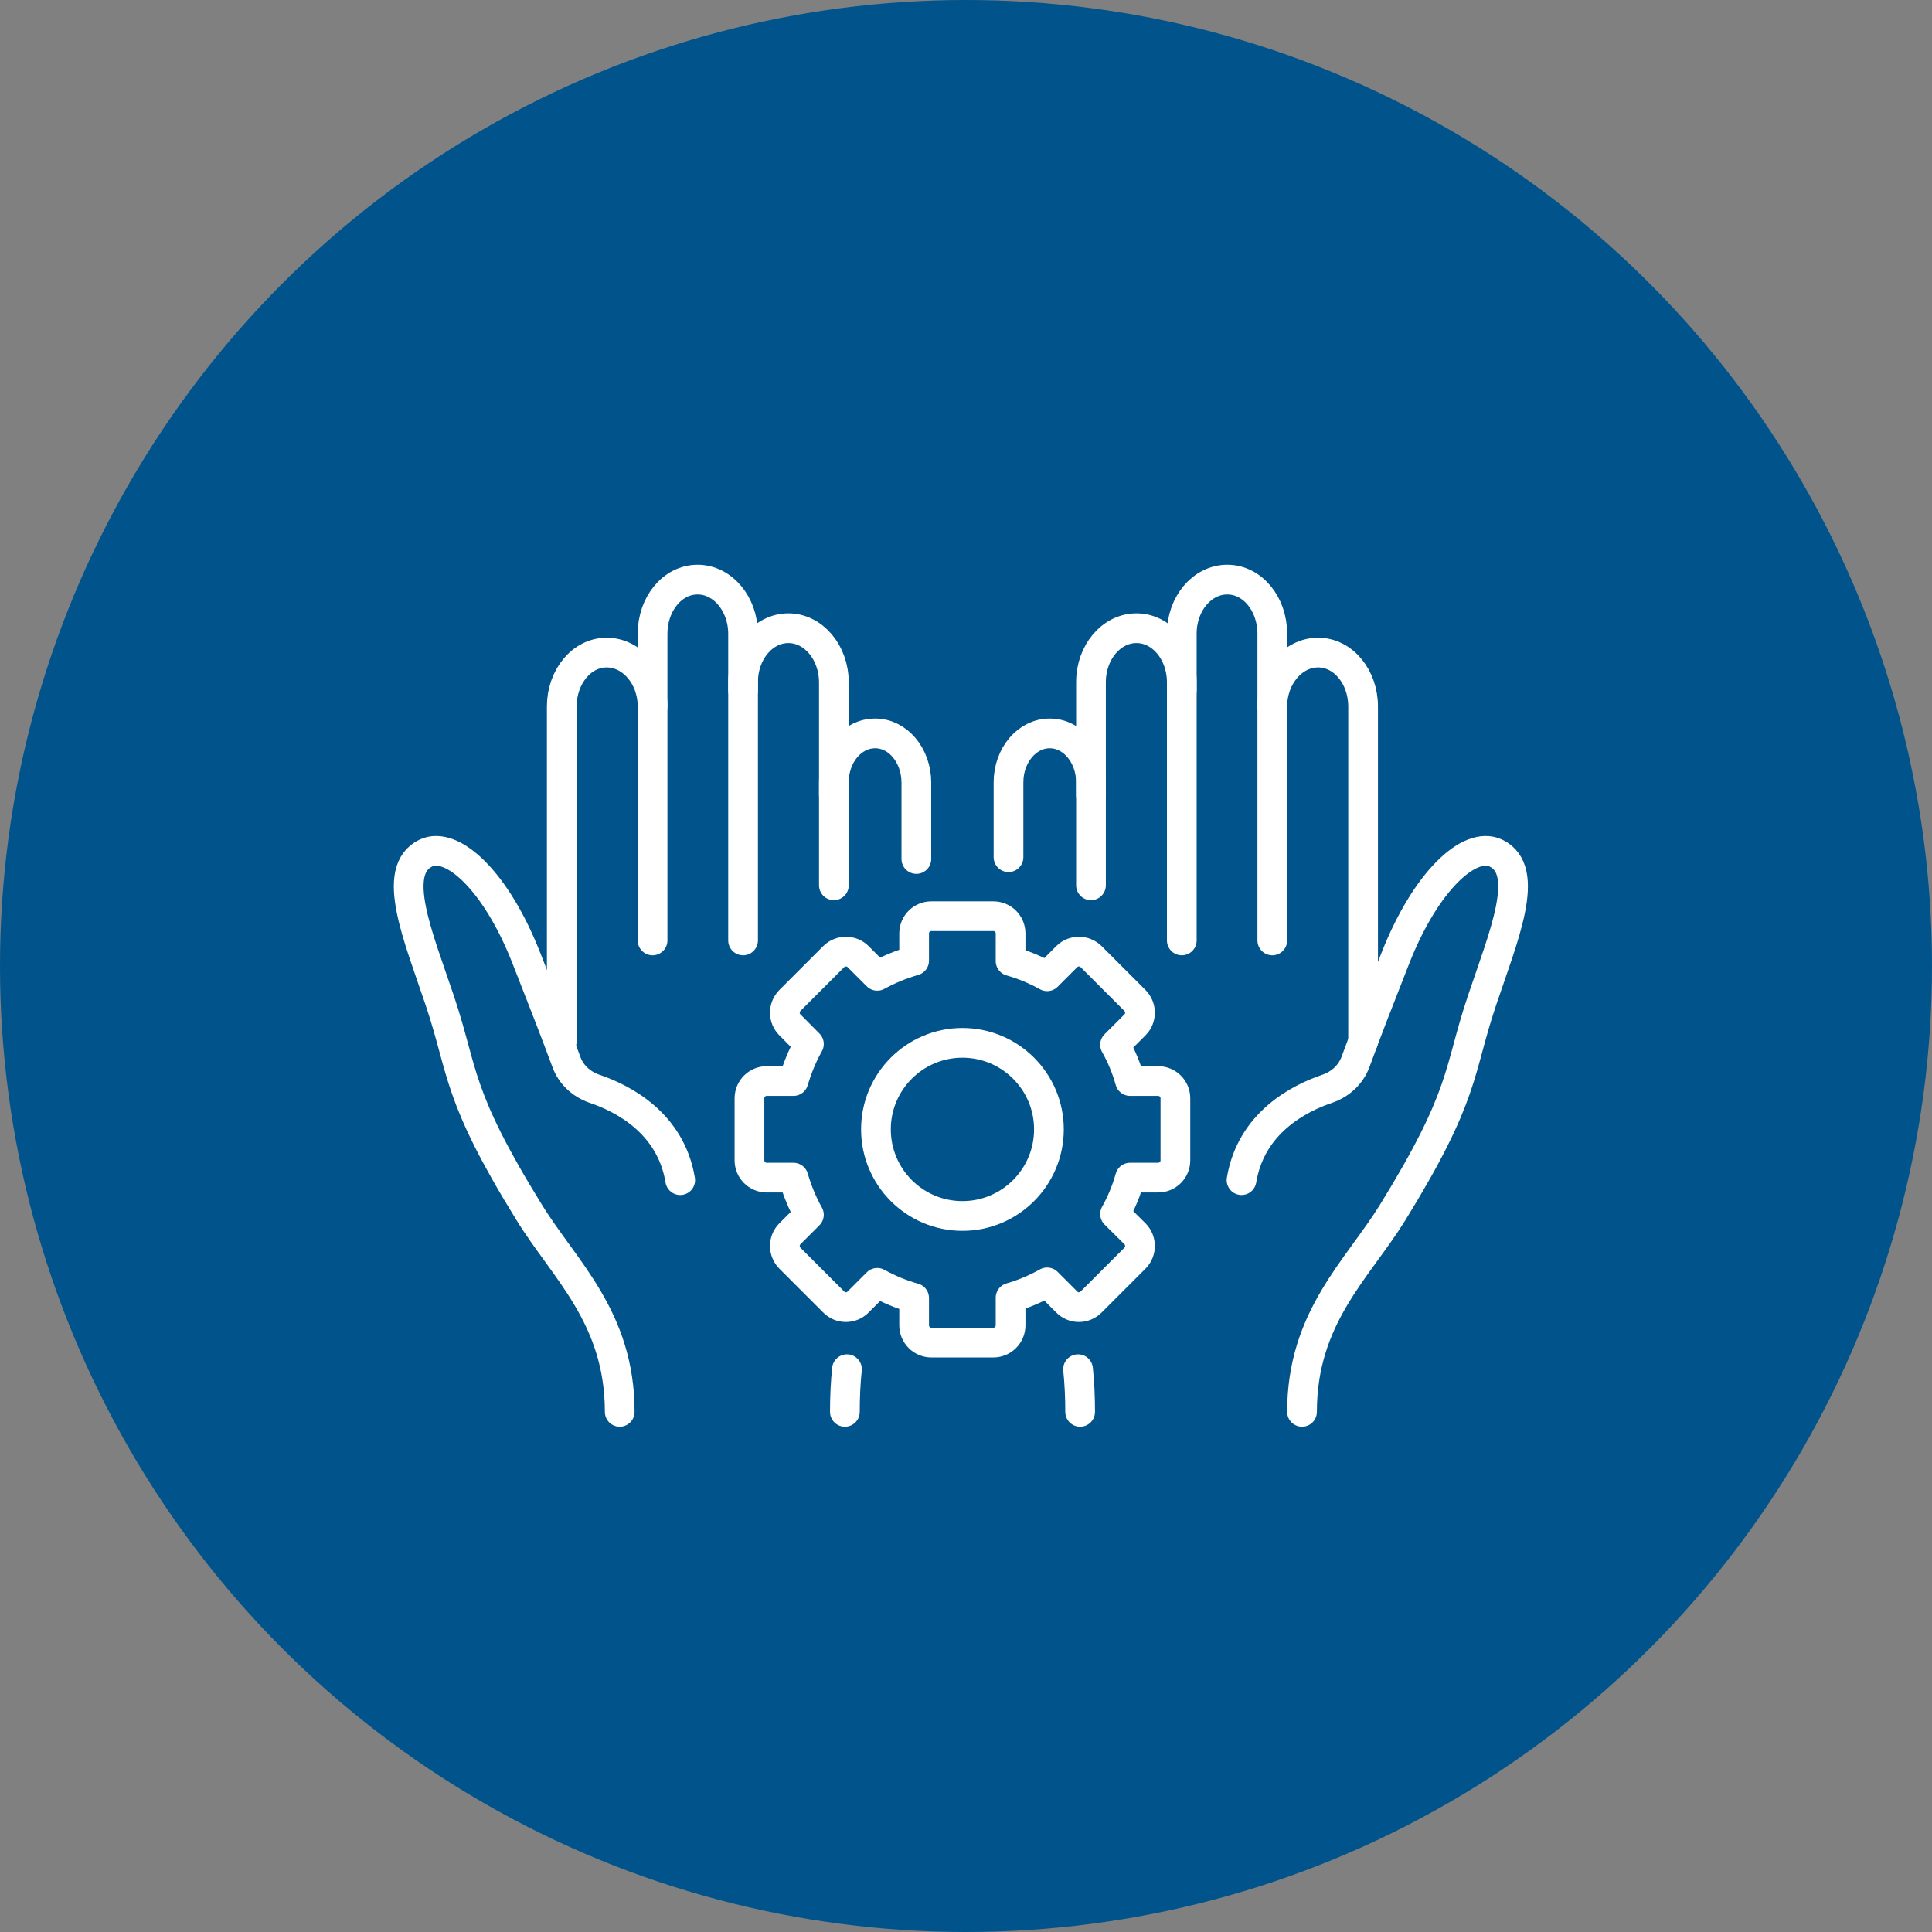
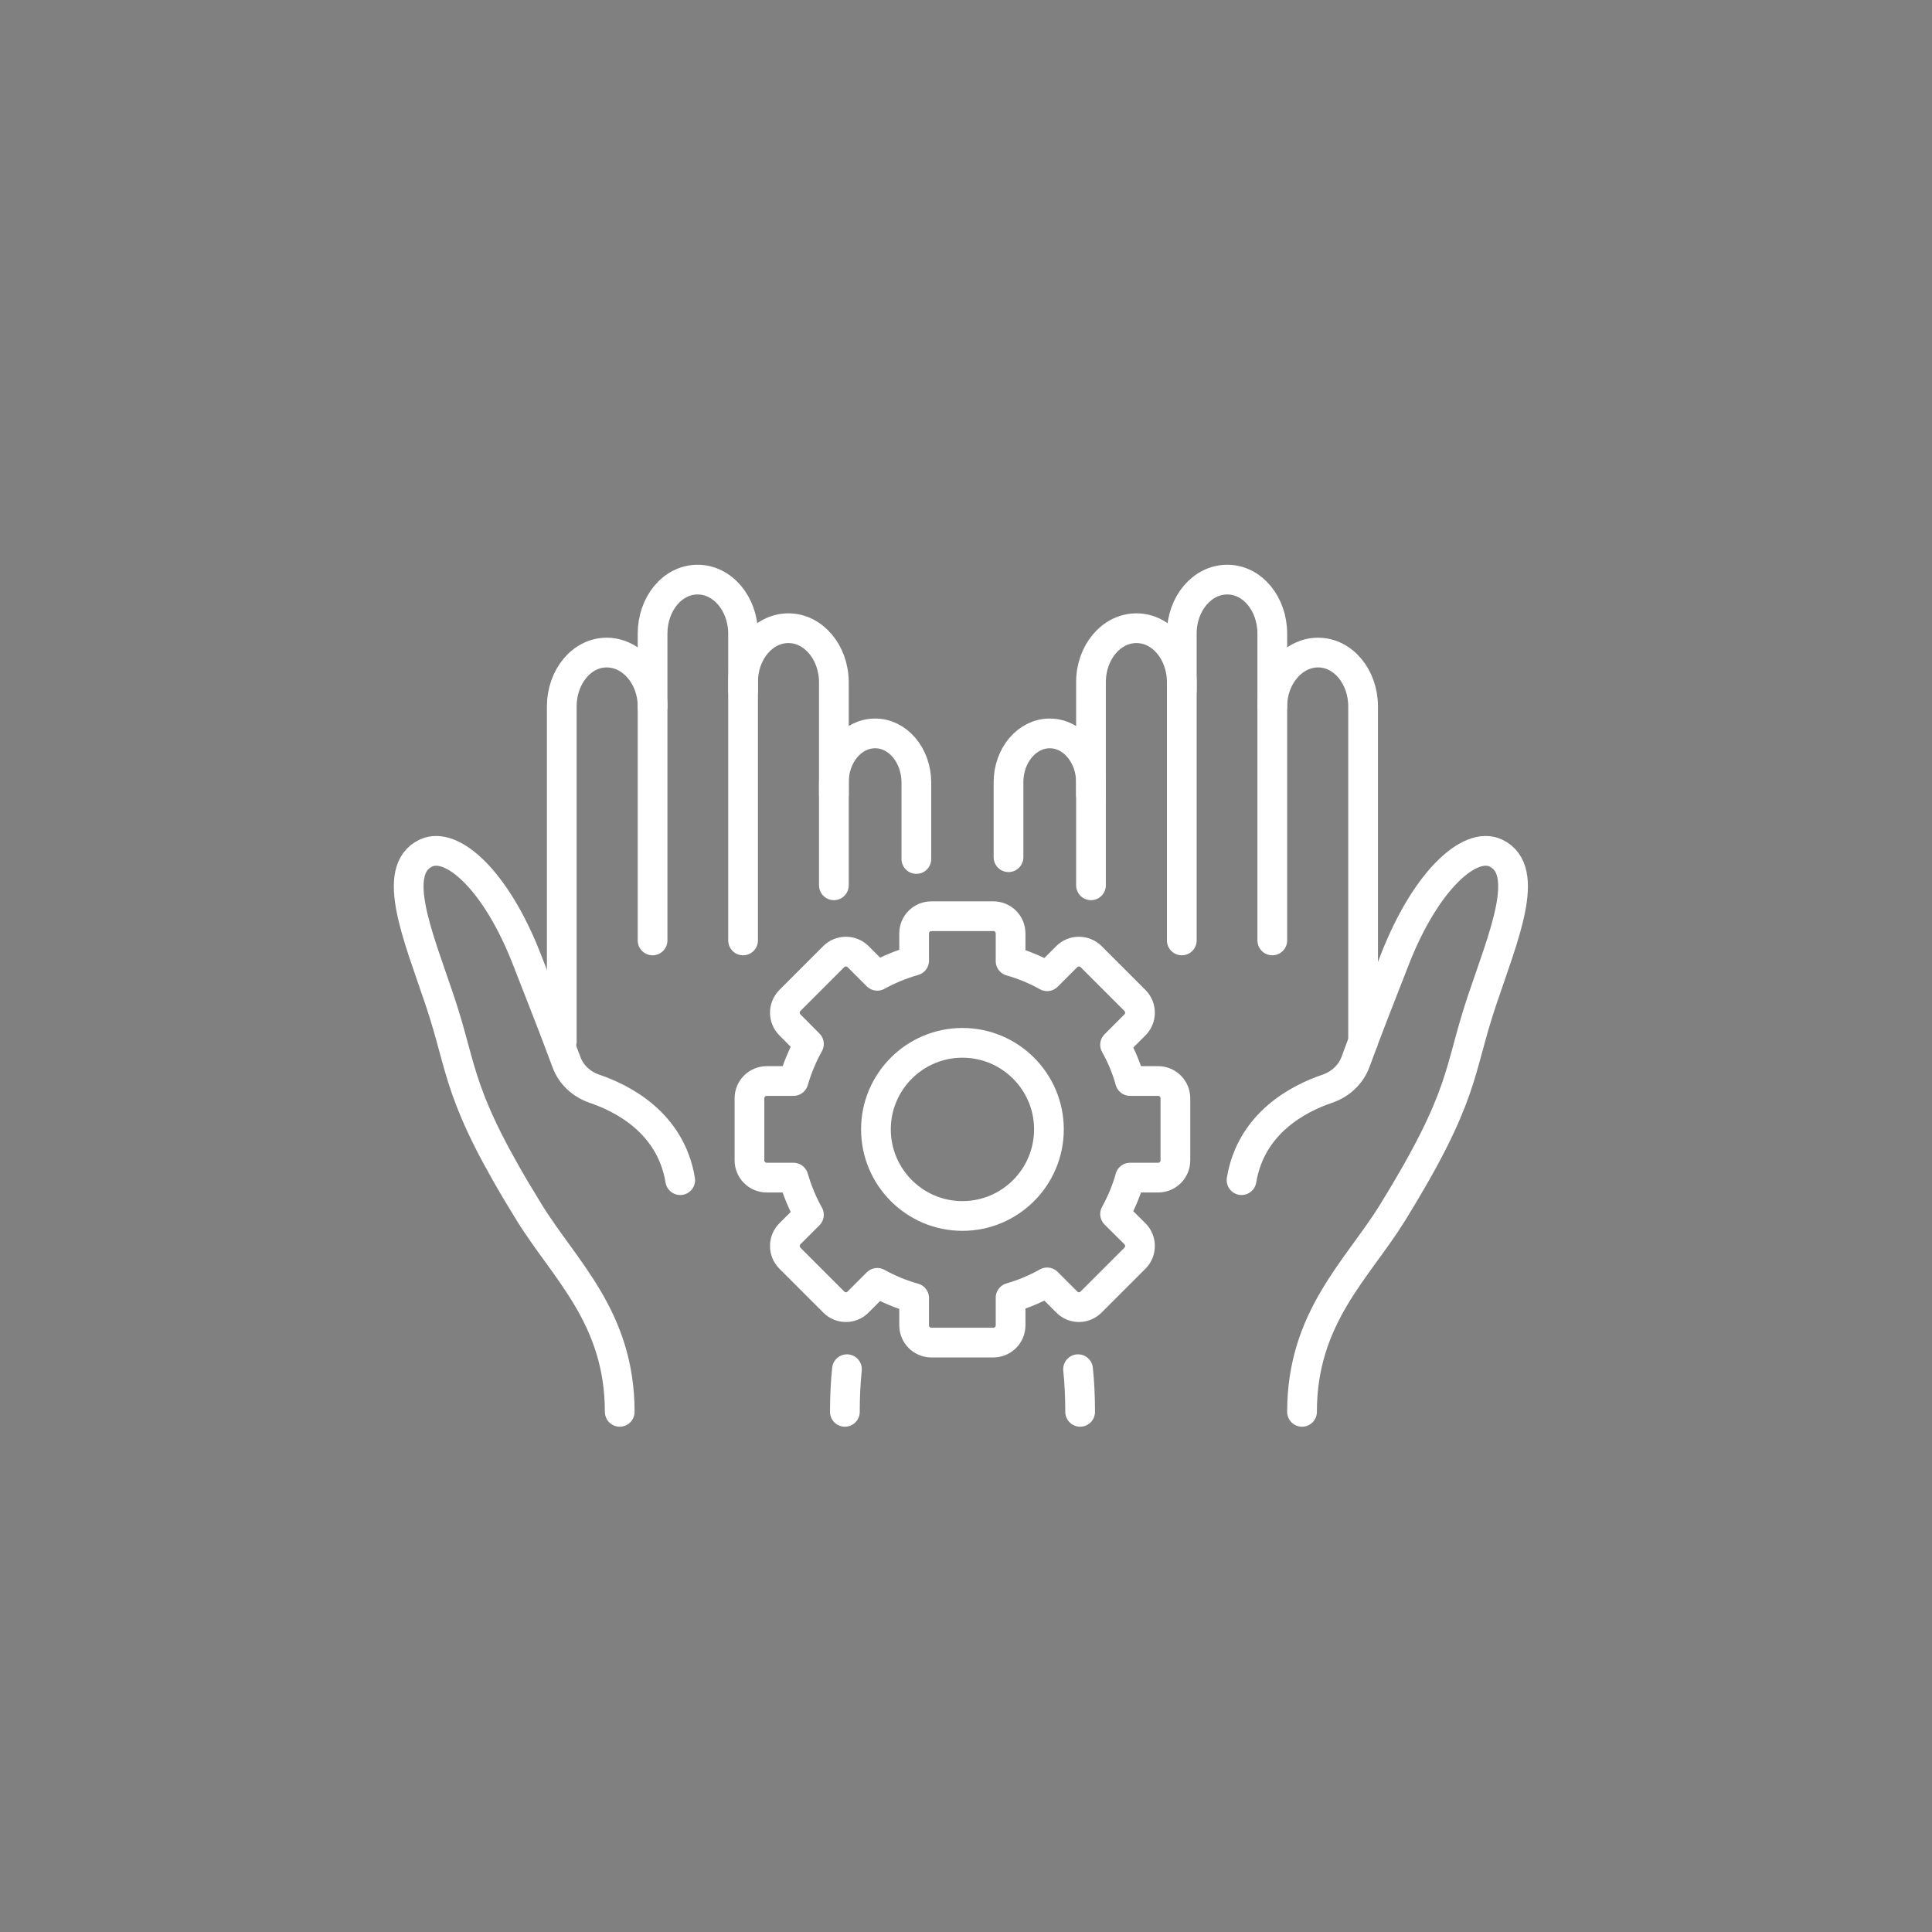
<svg xmlns="http://www.w3.org/2000/svg" version="1.1" id="圖層_1" x="0px" y="0px" viewBox="0 0 130 130" style="enable-background:new 0 0 130 130;" xml:space="preserve">
  <rect x="0" y="0" width="130" height="130" fill="#808080" stroke="none" />
  <style type="text/css">
	.st0{fill-rule:evenodd;clip-rule:evenodd;fill:#01538B;}
	.st1{fill:none;stroke:#FFFFFF;stroke-width:2;stroke-linecap:round;stroke-linejoin:round;stroke-miterlimit:10;}
</style>
  <g>
-     <circle class="st0" cx="65" cy="65" r="65" />
    <g>
      <path class="st1" d="M79.52,46.45v-3.82c0-2.01,1.37-3.63,3.06-3.63c1.69,0,3.03,1.63,3.03,3.64v20.64" />
      <path class="st1" d="M73.41,53.49V45.9c0-2.01,1.37-3.63,3.06-3.63s3.05,1.63,3.05,3.64v17.37" />
      <path class="st1" d="M67.86,57.68v-5.04c0-1.82,1.25-3.3,2.78-3.29c1.53,0,2.77,1.48,2.77,3.3v6.92" />
      <path class="st1" d="M72.68,95c0-1.05-0.05-2-0.14-2.87" />
      <path class="st1" d="M87.61,95c0-6.35,3.72-9.57,6.09-13.4c4.93-7.99,4.39-9.42,6.02-14.28c1.44-4.29,3.36-8.76,0.93-9.92    c-1.77-0.83-4.72,1.88-6.77,7.1c-1.34,3.42-1.81,4.62-2.67,6.95c-0.32,0.87-1.03,1.51-1.9,1.81c-1.89,0.64-5.13,2.28-5.77,6.15" />
      <path class="st1" d="M85.61,47.54c0-2.01,1.4-3.63,3.08-3.63c1.69,0,3.03,1.63,3.03,3.63v22.54" />
      <path class="st1" d="M50,46.45v-3.82C49.99,40.62,48.62,39,46.94,39c-1.69,0-3.03,1.63-3.03,3.64v20.64" />
      <path class="st1" d="M56.11,53.49V45.9c-0.01-2.01-1.38-3.63-3.06-3.63c-1.69,0-3.06,1.63-3.05,3.64v17.37" />
      <path class="st1" d="M61.66,57.8v-5.16c-0.01-1.82-1.25-3.3-2.78-3.29c-1.54,0-2.78,1.48-2.77,3.3v6.92" />
      <path class="st1" d="M56.85,95c0-1.05,0.05-2,0.14-2.87" />
      <path class="st1" d="M41.7,95c0-6.35-3.72-9.57-6.08-13.4c-4.94-7.99-4.4-9.42-6.03-14.28c-1.44-4.29-3.36-8.76-0.93-9.92    c1.78-0.83,4.73,1.88,6.77,7.1c1.34,3.42,1.81,4.62,2.68,6.95c0.31,0.87,1.02,1.51,1.89,1.81c1.89,0.64,5.13,2.28,5.77,6.15" />
      <path class="st1" d="M43.91,47.54c0-2.01-1.4-3.63-3.09-3.63c-1.68,0-3.02,1.63-3.02,3.63v22.54" />
      <path class="st1" d="M79.09,78.08V73.9c0-0.64-0.52-1.16-1.16-1.16h-1.89c-0.24-0.86-0.58-1.68-1.01-2.44l1.34-1.34    c0.45-0.45,0.45-1.18,0-1.64l-2.95-2.95c-0.46-0.45-1.19-0.45-1.64,0l-1.32,1.32c-0.77-0.43-1.59-0.77-2.46-1.02v-1.86    c0-0.65-0.52-1.16-1.16-1.16h-4.17c-0.64,0-1.16,0.51-1.16,1.16v1.83c-0.87,0.25-1.7,0.59-2.48,1.02l-1.29-1.29    c-0.45-0.45-1.19-0.45-1.64,0l-2.95,2.95c-0.45,0.46-0.45,1.19,0,1.64l1.28,1.29c-0.44,0.78-0.78,1.62-1.04,2.49h-1.8    c-0.64,0-1.16,0.52-1.16,1.16v4.18c0,0.64,0.52,1.16,1.16,1.16h1.8c0.26,0.88,0.6,1.72,1.04,2.5l-1.28,1.28    c-0.45,0.45-0.45,1.19,0,1.64l2.95,2.95c0.45,0.46,1.19,0.46,1.64,0l1.29-1.29c0.78,0.43,1.61,0.78,2.48,1.02v1.84    c0,0.64,0.52,1.16,1.16,1.16h4.17c0.64,0,1.16-0.52,1.16-1.16v-1.86c0.87-0.25,1.69-0.6,2.46-1.03l1.32,1.32    c0.45,0.46,1.18,0.46,1.64,0l2.95-2.95c0.45-0.45,0.45-1.19,0-1.64l-1.34-1.33c0.43-0.77,0.77-1.59,1.01-2.45h1.89    C78.57,79.24,79.09,78.72,79.09,78.08z" />
      <path class="st1" d="M70.58,75.99c0-3.21-2.61-5.82-5.82-5.82c-3.21,0-5.82,2.61-5.82,5.82c0,3.22,2.61,5.83,5.82,5.83    C67.97,81.82,70.58,79.21,70.58,75.99z" />
    </g>
  </g>
</svg>